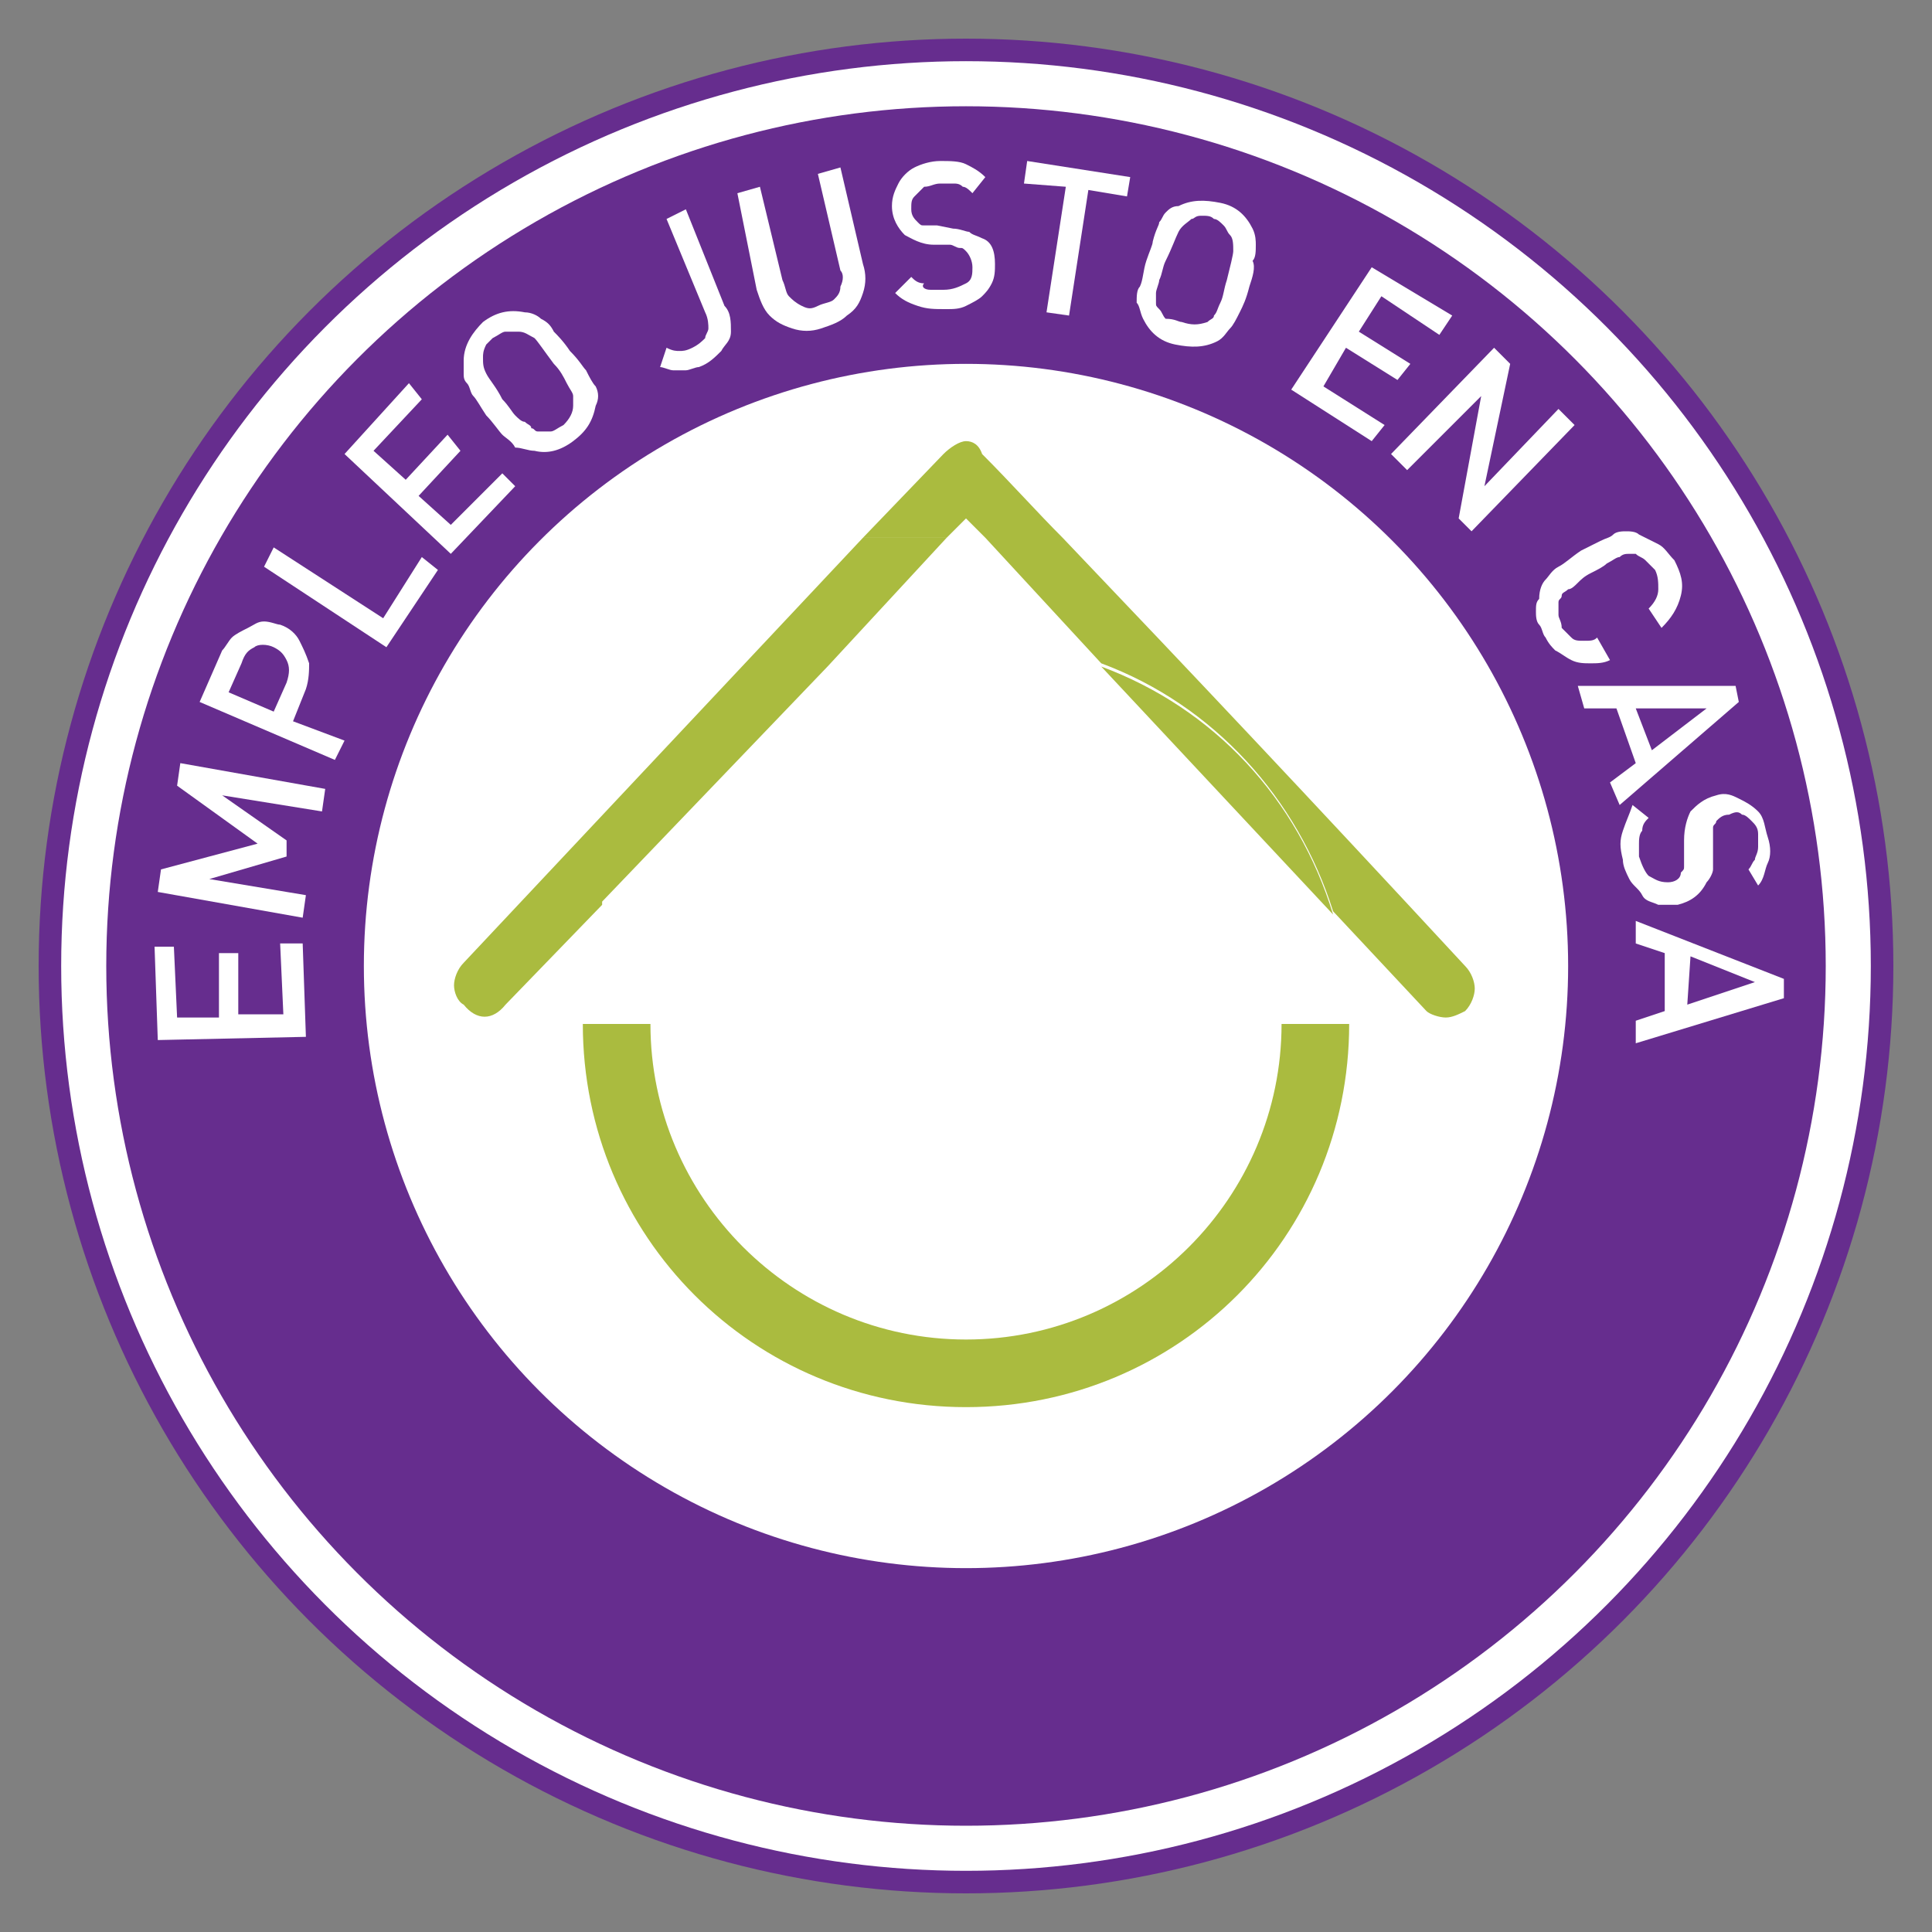
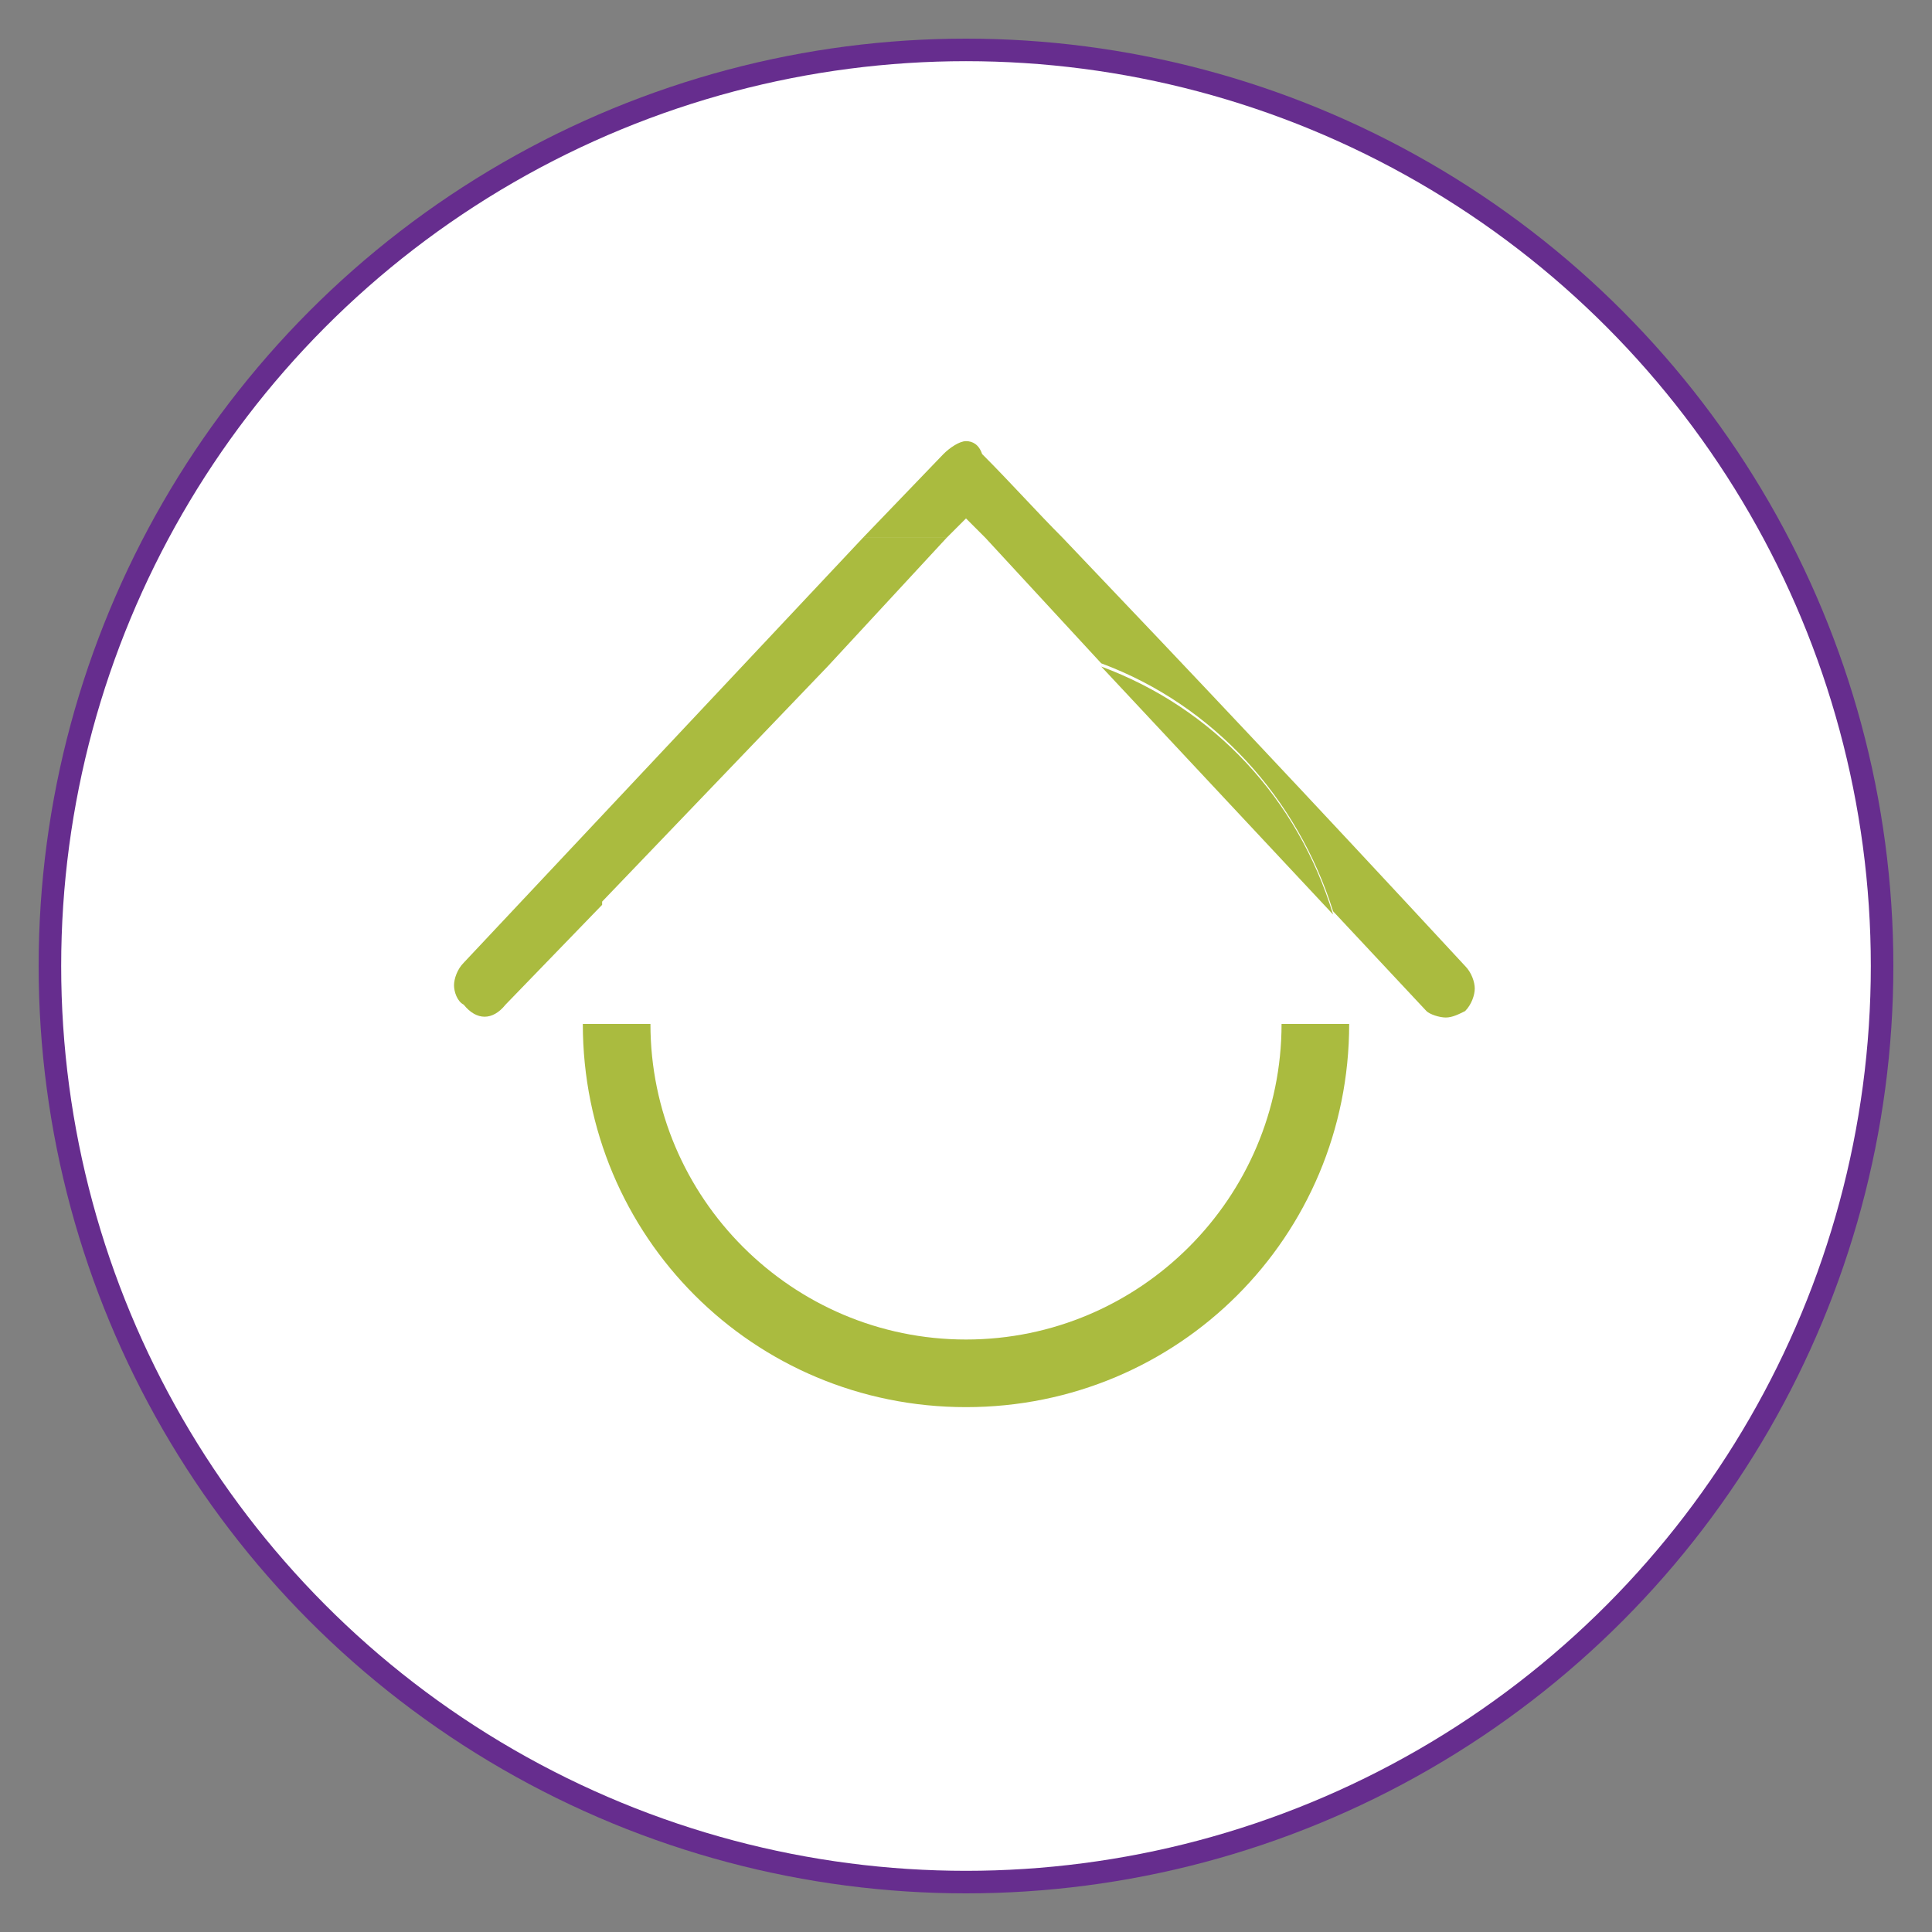
<svg xmlns="http://www.w3.org/2000/svg" version="1.1" x="0px" y="0px" viewBox="0 0 60 60" style="enable-background:new 0 0 60 60;" xml:space="preserve">
  <rect x="0" y="0" width="60" height="60" fill="#808080" stroke="none" />
  <style type="text/css">
	.st0{fill:#662D8E;}
	.st1{fill:#FFFFFF;}
	.st2{fill:#A4BA39;}
	.st3{fill:#82429A;}
	.st4{fill:#662D8E;stroke:#FFFFFF;stroke-width:1.572;stroke-miterlimit:10;}
	.st5{fill-rule:evenodd;clip-rule:evenodd;fill:#A4BA39;}
	.st6{fill-rule:evenodd;clip-rule:evenodd;}
	.st7{fill-rule:evenodd;clip-rule:evenodd;fill:#FFFFFF;}
	.st8{fill:#BE67A6;}
	.st9{fill:none;}
	.st10{fill:#AABB3F;}
</style>
  <g id="icon-salario">
</g>
  <g id="icon-pago-mensual">
</g>
  <g id="icon-aguinaldo">
</g>
  <g id="icon-contrato">
</g>
  <g id="icon-imss">
</g>
  <g id="icon-vacaciones">
</g>
  <g id="icon-contrato-provicional">
</g>
  <g id="latinoamerica">
</g>
  <g id="icon-contrato-planta">
</g>
  <g id="icon-circles-colors">
</g>
  <g id="icon-download">
</g>
  <g id="icon-home">
</g>
  <g id="icon-nosotros">
</g>
  <g id="icon-grenhouse-outline">
</g>
  <g id="icon-purple-arrow">
</g>
  <g id="icon-green-arrow">
</g>
  <g id="icon-lucha">
</g>
  <g id="icon-lo-nuevo">
</g>
  <g id="icon-contact">
</g>
  <g id="icon-logo-main">
    <g id="Logo----Empleo_Justo">
      <g>
        <g id="circle">
          <circle id="Oval" class="st0" cx="30" cy="30" r="28.8" />
          <circle id="Oval_1_" class="st1" cx="30" cy="30" r="28.1" />
-           <circle id="Oval_2_" class="st0" cx="30" cy="30" r="26.7" />
          <circle id="Oval_3_" class="st1" cx="30" cy="30" r="18.7" />
        </g>
        <g id="house" transform="translate(48, 46)">
          <path id="Shape" class="st10" d="M-22.3-25.3l-7,7.3c0,0,0,0.1,0,0.1l-3,3.1c-0.4,0.5-0.9,0.5-1.3,0c-0.2-0.1-0.3-0.4-0.3-0.6      s0.1-0.5,0.3-0.7l12.4-13.2h2.6v0L-22.3-25.3z M-17.4-29.3l-0.6-0.6l-0.6,0.6h-2.6l2.5-2.6c0.2-0.2,0.5-0.4,0.7-0.4      c0.2,0,0.4,0.1,0.5,0.4c0.9,0.9,1.7,1.8,2.5,2.6c4.1,4.3,7.5,7.9,12.5,13.3c0.2,0.2,0.3,0.5,0.3,0.7c0,0.2-0.1,0.5-0.3,0.7      c-0.2,0.1-0.4,0.2-0.6,0.2s-0.5-0.1-0.6-0.2l-2.9-3.1c-1.1-3.5-3.7-6.4-7.2-7.7L-17.4-29.3z M-8.2-14.2h2.1      c0,6.6-5.3,11.9-11.9,11.9s-11.9-5.3-11.9-11.9h2.1c0,5.4,4.4,9.8,9.8,9.8C-12.6-4.4-8.2-8.8-8.2-14.2z M-6.6-17.6l-7.2-7.7      C-10.3-24-7.7-21.2-6.6-17.6z" />
        </g>
        <g id="Empleo-txt" transform="translate(13, 14)">
          <polygon id="Shape_1_" class="st1" points="-3.6,15.3 -3.5,18.2 -8.1,18.3 -8.2,15.4 -7.6,15.4 -7.5,17.6 -6.2,17.6 -6.2,15.6       -5.6,15.6 -5.6,17.5 -4.2,17.5 -4.3,15.3     " />
          <polygon id="Shape_2_" class="st1" points="-2.9,10.5 -3,11.2 -6.1,10.7 -4.1,12.1 -4.1,12.6 -6.5,13.3 -3.5,13.8 -3.6,14.5       -8.1,13.7 -8,13 -5,12.2 -7.5,10.4 -7.4,9.7     " />
          <path id="Shape_3_" class="st1" d="M-4.3,5.4C-4,5.5-3.8,5.7-3.7,5.9c0.1,0.2,0.2,0.4,0.3,0.7c0,0.2,0,0.5-0.1,0.8l-0.4,1      L-2.3,9l-0.3,0.6l-4.2-1.8l0.7-1.6C-6,6.1-5.9,5.9-5.8,5.8s0.3-0.2,0.5-0.3C-5.1,5.4-5,5.3-4.8,5.3C-4.6,5.3-4.4,5.4-4.3,5.4z       M-4.5,6.1C-4.7,6-5,6-5.1,6.1c-0.2,0.1-0.3,0.2-0.4,0.5l-0.4,0.9l1.4,0.6l0.4-0.9C-4,6.9-4,6.7-4.1,6.5      C-4.2,6.3-4.3,6.2-4.5,6.1z" />
          <polygon id="Shape_4_" class="st1" points="0.6,3.7 -1,6.1 -4.8,3.6 -4.5,3 -1.1,5.2 0.1,3.3     " />
-           <polygon id="Shape_5_" class="st1" points="3,1.1 1,3.2 -2.3,0.1 -0.3,-2.1 0.1,-1.6 -1.4,0 -0.4,0.9 0.9,-0.5 1.3,0 0,1.4       1,2.3 2.6,0.7     " />
-           <path id="Shape_6_" class="st1" d="M4.7-3.1C5-2.8,5.1-2.6,5.2-2.5C5.3-2.3,5.4-2.1,5.5-2c0.1,0.2,0.1,0.4,0,0.6      C5.4-0.9,5.2-0.6,4.8-0.3C4.4,0,4,0.1,3.6,0C3.4,0,3.2-0.1,3-0.1C2.9-0.3,2.7-0.4,2.6-0.5C2.5-0.6,2.3-0.9,2.1-1.1      C1.9-1.4,1.8-1.6,1.7-1.7C1.6-1.8,1.6-2,1.5-2.1C1.4-2.2,1.4-2.3,1.4-2.4c0-0.1,0-0.3,0-0.4C1.4-3.3,1.7-3.7,2-4      c0.4-0.3,0.8-0.4,1.3-0.3c0.2,0,0.4,0.1,0.5,0.2C4-4,4.1-3.9,4.2-3.7C4.3-3.6,4.5-3.4,4.7-3.1z M4.2-2.7      C3.9-3.1,3.7-3.4,3.6-3.5C3.4-3.6,3.3-3.7,3.1-3.7c-0.1,0-0.2,0-0.4,0c-0.1,0-0.2,0.1-0.4,0.2C2.3-3.5,2.2-3.4,2.1-3.3      C2-3.1,2-3,2-2.9c0,0.2,0,0.3,0.1,0.5C2.2-2.2,2.4-2,2.6-1.6C2.8-1.4,2.9-1.2,3-1.1C3.1-1,3.2-0.9,3.3-0.9      c0.1,0.1,0.2,0.1,0.2,0.2c0.1,0,0.1,0.1,0.2,0.1c0.1,0,0.2,0,0.4,0c0.1,0,0.2-0.1,0.4-0.2C4.7-1,4.8-1.2,4.8-1.4      c0-0.1,0-0.2,0-0.3c0-0.1-0.1-0.2-0.2-0.4C4.5-2.3,4.4-2.5,4.2-2.7z" />
          <path id="Shape_7_" class="st1" d="M9.5-4.5C9.7-4.3,9.7-4,9.7-3.7S9.5-3.3,9.4-3.1C9.2-2.9,9-2.7,8.7-2.6      C8.6-2.6,8.4-2.5,8.3-2.5s-0.3,0-0.4,0c-0.1,0-0.3-0.1-0.4-0.1l0.2-0.6C7.9-3.1,8-3.1,8.1-3.1s0.2,0,0.4-0.1      c0.2-0.1,0.3-0.2,0.4-0.3C8.9-3.6,9-3.7,9-3.8s0-0.3-0.1-0.5L7.7-7.2l0.6-0.3L9.5-4.5z" />
          <path id="Shape_8_" class="st1" d="M13.8-5.8c0.1,0.3,0.1,0.6,0,0.9c-0.1,0.3-0.2,0.5-0.5,0.7c-0.2,0.2-0.5,0.3-0.8,0.4      c-0.3,0.1-0.6,0.1-0.9,0c-0.3-0.1-0.5-0.2-0.7-0.4c-0.2-0.2-0.3-0.5-0.4-0.8L9.9-8l0.7-0.2l0.7,2.9c0.1,0.2,0.1,0.4,0.2,0.5      c0.1,0.1,0.2,0.2,0.4,0.3c0.2,0.1,0.3,0.1,0.5,0c0.2-0.1,0.4-0.1,0.5-0.2c0.1-0.1,0.2-0.2,0.2-0.4c0.1-0.2,0.1-0.4,0-0.5l-0.7-3      l0.7-0.2L13.8-5.8z" />
          <path id="Shape_9_" class="st1" d="M17.9-5.8c0,0.2,0,0.4-0.1,0.6c-0.1,0.2-0.2,0.3-0.3,0.4c-0.1,0.1-0.3,0.2-0.5,0.3      c-0.2,0.1-0.4,0.1-0.6,0.1c-0.4,0-0.6,0-0.9-0.1c-0.3-0.1-0.5-0.2-0.7-0.4l0.5-0.5c0.1,0.1,0.2,0.2,0.4,0.2      C15.6-5.1,15.7-5,15.9-5c0.1,0,0.3,0,0.4,0c0.3,0,0.5-0.1,0.7-0.2c0.2-0.1,0.2-0.3,0.2-0.5c0-0.2-0.1-0.4-0.2-0.5      c-0.1-0.1-0.1-0.1-0.2-0.1c-0.1,0-0.2-0.1-0.3-0.1L16-6.4c-0.4,0-0.7-0.2-0.9-0.3c-0.2-0.2-0.4-0.5-0.4-0.9      c0-0.3,0.1-0.5,0.2-0.7c0.1-0.2,0.3-0.4,0.5-0.5C15.6-8.9,15.9-9,16.2-9c0.3,0,0.6,0,0.8,0.1c0.2,0.1,0.4,0.2,0.6,0.4L17.2-8      c-0.1-0.1-0.2-0.2-0.3-0.2c-0.1-0.1-0.2-0.1-0.3-0.1c-0.1,0-0.2,0-0.4,0c-0.2,0-0.3,0.1-0.5,0.1c-0.1,0.1-0.2,0.2-0.3,0.3      c-0.1,0.1-0.1,0.2-0.1,0.4c0,0.2,0.1,0.3,0.2,0.4c0.1,0.1,0.1,0.1,0.2,0.1C15.9-7,16-7,16.1-7l0.5,0.1c0.2,0,0.4,0.1,0.5,0.1      c0.1,0.1,0.2,0.1,0.4,0.2C17.8-6.5,17.9-6.2,17.9-5.8z" />
          <polygon id="Shape_10_" class="st1" points="22,-7.9 20.8,-8.1 20.2,-4.2 19.5,-4.3 20.1,-8.2 18.8,-8.3 18.9,-9 22.1,-8.5           " />
          <path id="Shape_11_" class="st1" d="M25.8-5.1c-0.1,0.4-0.2,0.6-0.3,0.8c-0.1,0.2-0.2,0.4-0.3,0.5c-0.1,0.1-0.2,0.3-0.4,0.4      c-0.4,0.2-0.8,0.2-1.3,0.1c-0.5-0.1-0.8-0.4-1-0.8c-0.1-0.2-0.1-0.4-0.2-0.5c0-0.2,0-0.4,0.1-0.5c0.1-0.2,0.1-0.5,0.2-0.8      c0.1-0.3,0.2-0.5,0.2-0.6C22.9-6.9,23-7,23-7.1c0.1-0.1,0.1-0.2,0.2-0.3c0.1-0.1,0.2-0.2,0.4-0.2c0.4-0.2,0.8-0.2,1.3-0.1      c0.5,0.1,0.8,0.4,1,0.8c0.1,0.2,0.1,0.4,0.1,0.5c0,0.2,0,0.4-0.1,0.5C26-5.7,25.9-5.4,25.8-5.1z M25.1-5.3      c0.1-0.4,0.2-0.8,0.2-0.9c0-0.2,0-0.4-0.1-0.5c-0.1-0.1-0.1-0.2-0.2-0.3c-0.1-0.1-0.2-0.2-0.3-0.2c-0.1-0.1-0.2-0.1-0.4-0.1      S24.1-7.2,24-7.2c-0.1,0.1-0.3,0.2-0.4,0.4c-0.1,0.2-0.2,0.5-0.4,0.9c-0.1,0.2-0.1,0.4-0.2,0.6c0,0.1-0.1,0.3-0.1,0.4      c0,0.1,0,0.2,0,0.3c0,0.1,0,0.1,0.1,0.2c0.1,0.1,0.1,0.2,0.2,0.3C23.5-4.1,23.6-4,23.7-4C24-3.9,24.2-3.9,24.5-4      c0.1-0.1,0.2-0.1,0.2-0.2c0.1-0.1,0.1-0.2,0.2-0.4C25-4.8,25-5,25.1-5.3z" />
          <polygon id="Shape_12_" class="st1" points="29.6,-0.3 27.1,-1.9 29.6,-5.7 32.1,-4.2 31.7,-3.6 29.9,-4.8 29.2,-3.7 30.8,-2.7       30.4,-2.2 28.8,-3.2 28.1,-2 30,-0.8     " />
          <polygon id="Shape_13_" class="st1" points="32.7,2.5 32.3,2.1 33,-1.7 30.7,0.6 30.2,0.1 33.4,-3.2 33.9,-2.7 33.1,1.1       35.4,-1.3 35.9,-0.8     " />
          <path id="Shape_14_" class="st1" d="M37,6.5c-0.2,0.1-0.4,0.1-0.6,0.1c-0.2,0-0.4,0-0.6-0.1c-0.2-0.1-0.3-0.2-0.5-0.3      C35.2,6.1,35.1,6,35,5.8c-0.1-0.1-0.1-0.3-0.2-0.4S34.7,5.1,34.7,5c0-0.2,0-0.3,0.1-0.4C34.8,4.3,34.9,4.1,35,4      c0.1-0.1,0.2-0.3,0.4-0.4c0.2-0.1,0.4-0.3,0.7-0.5c0.2-0.1,0.4-0.2,0.6-0.3s0.3-0.1,0.4-0.2c0.1-0.1,0.3-0.1,0.4-0.1      s0.3,0,0.4,0.1c0.2,0.1,0.4,0.2,0.6,0.3C38.7,3,38.8,3.2,39,3.4c0.2,0.4,0.3,0.7,0.2,1.1c-0.1,0.4-0.3,0.7-0.6,1l-0.4-0.6      c0.2-0.2,0.3-0.4,0.3-0.6c0-0.2,0-0.4-0.1-0.6c-0.1-0.1-0.2-0.2-0.3-0.3c-0.1-0.1-0.2-0.1-0.3-0.2c-0.1,0-0.2,0-0.2,0      c-0.1,0-0.2,0-0.3,0.1c-0.1,0-0.2,0.1-0.4,0.2c-0.1,0.1-0.3,0.2-0.5,0.3C36.2,3.9,36.1,4,36,4.1c-0.1,0.1-0.2,0.2-0.3,0.2      c-0.1,0.1-0.2,0.1-0.2,0.2c0,0.1-0.1,0.1-0.1,0.2c0,0.1,0,0.2,0,0.4c0,0.1,0.1,0.2,0.1,0.4c0.1,0.1,0.2,0.2,0.3,0.3      c0.1,0.1,0.2,0.1,0.4,0.1c0.2,0,0.3,0,0.4-0.1L37,6.5z" />
          <path id="Shape_15_" class="st1" d="M37.3,11L37,10.3l0.8-0.6L37.2,8l-1,0L36,7.3h4.9L41,7.8L37.3,11z M38.3,9.3L40,8l-2.2,0      L38.3,9.3z" />
          <path id="Shape_16_" class="st1" d="M39.1,14.1c-0.2,0-0.4,0-0.6,0c-0.2-0.1-0.4-0.1-0.5-0.3s-0.3-0.3-0.4-0.5      c-0.1-0.2-0.2-0.4-0.2-0.6c-0.1-0.4-0.1-0.6,0-0.9c0.1-0.3,0.2-0.5,0.3-0.8l0.5,0.4c-0.1,0.1-0.2,0.2-0.2,0.4      c-0.1,0.1-0.1,0.3-0.1,0.4c0,0.1,0,0.3,0,0.4c0.1,0.3,0.2,0.5,0.3,0.6c0.2,0.1,0.3,0.2,0.6,0.2c0.2,0,0.4-0.1,0.4-0.3      c0.1-0.1,0.1-0.1,0.1-0.2c0-0.1,0-0.2,0-0.3l0-0.5c0-0.4,0.1-0.7,0.2-0.9c0.2-0.2,0.4-0.4,0.8-0.5c0.3-0.1,0.5,0,0.7,0.1      c0.2,0.1,0.4,0.2,0.6,0.4c0.2,0.2,0.2,0.5,0.3,0.8c0.1,0.3,0.1,0.6,0,0.8c-0.1,0.2-0.1,0.5-0.3,0.7L41.3,13      c0.1-0.1,0.1-0.2,0.2-0.3c0-0.1,0.1-0.2,0.1-0.4c0-0.1,0-0.2,0-0.4c0-0.2-0.1-0.3-0.2-0.4c-0.1-0.1-0.2-0.2-0.3-0.2      c-0.1-0.1-0.2-0.1-0.4,0c-0.2,0-0.3,0.1-0.4,0.2c0,0.1-0.1,0.1-0.1,0.2c0,0.1,0,0.2,0,0.3v0.5c0,0.2,0,0.4,0,0.5      c0,0.1-0.1,0.3-0.2,0.4C39.8,13.8,39.5,14,39.1,14.1z" />
-           <path id="Shape_17_" class="st1" d="M37.8,18.4v-0.7l0.9-0.3l0-1.8l-0.9-0.3v-0.7l4.6,1.8v0.6L37.8,18.4z M39.4,17.2l2.1-0.7      l-2-0.8L39.4,17.2z" />
        </g>
      </g>
    </g>
  </g>
</svg>